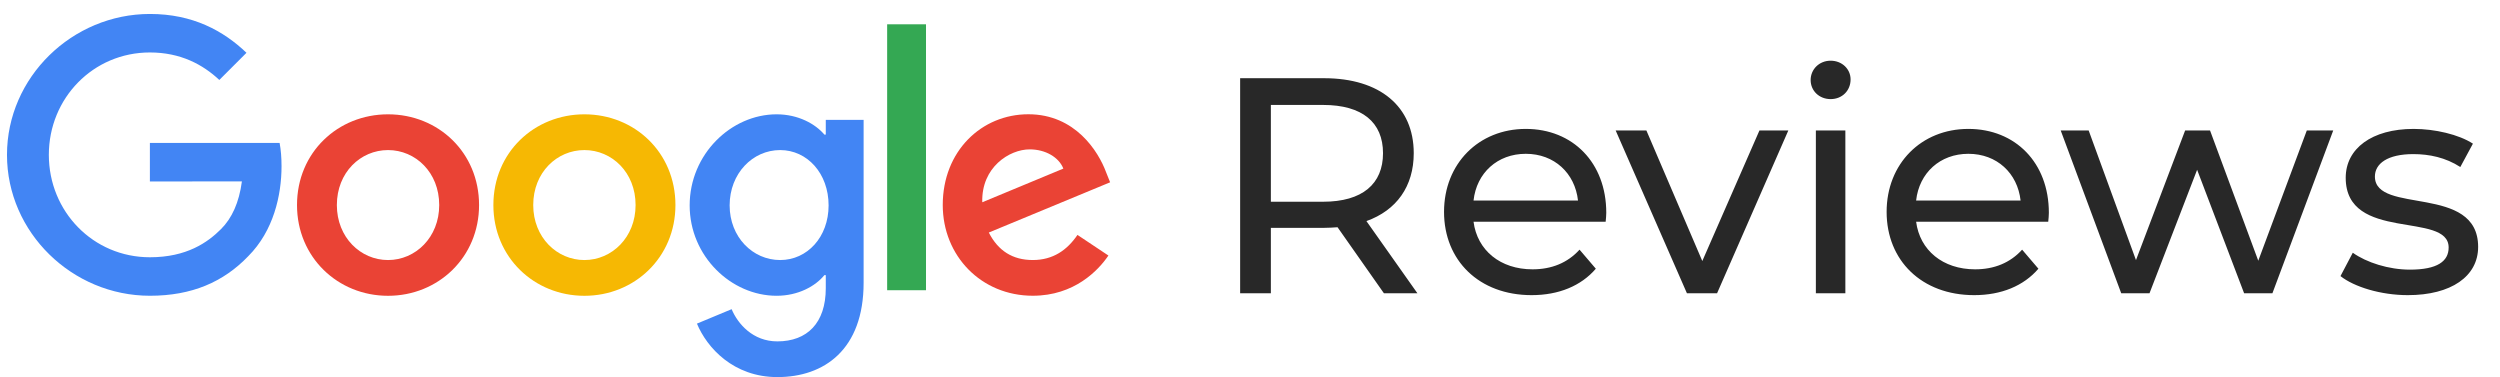
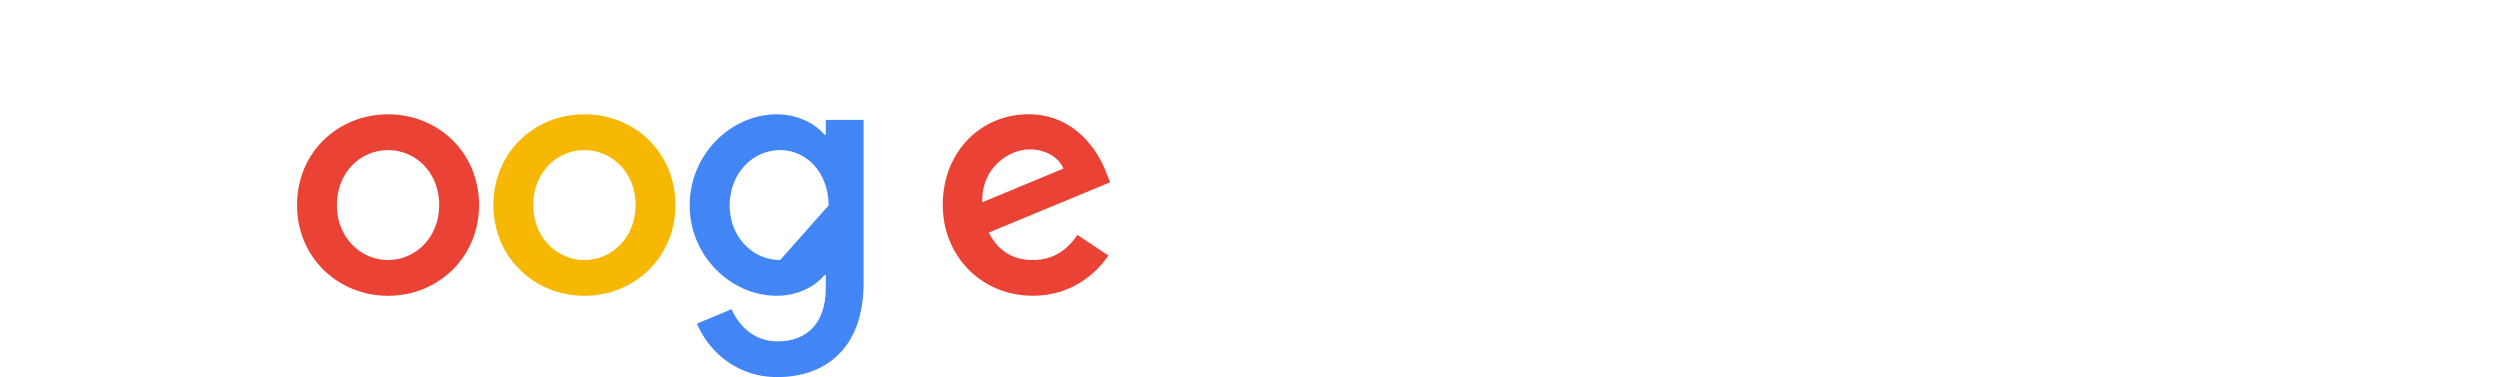
<svg xmlns="http://www.w3.org/2000/svg" width="179" height="27" viewBox="0 0 179 27" fill="none">
  <path d="M34.301 14.682C34.301 18.423 31.374 21.179 27.783 21.179C24.192 21.179 21.266 18.423 21.266 14.682C21.266 10.915 24.192 8.185 27.783 8.185C31.374 8.185 34.301 10.915 34.301 14.682ZM31.448 14.682C31.448 12.345 29.752 10.745 27.783 10.745C25.815 10.745 24.119 12.345 24.119 14.682C24.119 16.997 25.815 18.619 27.783 18.619C29.752 18.619 31.448 16.994 31.448 14.682Z" fill="#EA4335" />
  <path d="M48.361 14.682C48.361 18.423 45.435 21.179 41.844 21.179C38.252 21.179 35.326 18.423 35.326 14.682C35.326 10.918 38.252 8.185 41.844 8.185C45.435 8.185 48.361 10.915 48.361 14.682ZM45.508 14.682C45.508 12.345 43.812 10.745 41.844 10.745C39.875 10.745 38.179 12.345 38.179 14.682C38.179 16.997 39.875 18.619 41.844 18.619C43.812 18.619 45.508 16.994 45.508 14.682Z" fill="#F6B803" />
-   <path d="M61.835 8.578V20.242C61.835 25.04 59.005 27 55.66 27C52.511 27 50.616 24.894 49.901 23.171L52.385 22.137C52.828 23.195 53.911 24.443 55.657 24.443C57.798 24.443 59.126 23.122 59.126 20.635V19.7H59.026C58.387 20.488 57.157 21.177 55.605 21.177C52.356 21.177 49.38 18.347 49.38 14.706C49.38 11.038 52.356 8.185 55.605 8.185C57.154 8.185 58.384 8.874 59.026 9.638H59.126V8.581H61.835V8.578ZM59.328 14.706C59.328 12.418 57.801 10.745 55.859 10.745C53.891 10.745 52.242 12.418 52.242 14.706C52.242 16.97 53.891 18.619 55.859 18.619C57.801 18.619 59.328 16.97 59.328 14.706Z" fill="#4285F4" />
-   <path d="M66.302 1.74V20.78H63.52V1.74H66.302Z" fill="#34A853" />
+   <path d="M61.835 8.578V20.242C61.835 25.04 59.005 27 55.66 27C52.511 27 50.616 24.894 49.901 23.171L52.385 22.137C52.828 23.195 53.911 24.443 55.657 24.443C57.798 24.443 59.126 23.122 59.126 20.635V19.7H59.026C58.387 20.488 57.157 21.177 55.605 21.177C52.356 21.177 49.38 18.347 49.38 14.706C49.38 11.038 52.356 8.185 55.605 8.185C57.154 8.185 58.384 8.874 59.026 9.638H59.126V8.581H61.835V8.578ZM59.328 14.706C59.328 12.418 57.801 10.745 55.859 10.745C53.891 10.745 52.242 12.418 52.242 14.706C52.242 16.97 53.891 18.619 55.859 18.619Z" fill="#4285F4" />
  <path d="M77.147 16.82L79.362 18.296C78.647 19.354 76.924 21.175 73.948 21.175C70.257 21.175 67.501 18.322 67.501 14.678C67.501 10.815 70.281 8.181 73.629 8.181C77.001 8.181 78.65 10.865 79.189 12.315L79.484 13.053L70.799 16.65C71.464 17.953 72.498 18.618 73.948 18.618C75.401 18.618 76.409 17.904 77.147 16.82ZM70.331 14.482L76.136 12.071C75.817 11.26 74.856 10.695 73.726 10.695C72.276 10.695 70.257 11.975 70.331 14.482Z" fill="#EA4335" />
-   <path d="M10.732 12.992V10.236H20.02C20.111 10.716 20.158 11.284 20.158 11.899C20.158 13.967 19.593 16.525 17.771 18.347C15.999 20.192 13.734 21.176 10.735 21.176C5.175 21.176 0.5 16.648 0.5 11.088C0.5 5.528 5.175 1 10.735 1C13.81 1 16.002 2.207 17.648 3.78L15.703 5.725C14.522 4.617 12.923 3.756 10.732 3.756C6.672 3.756 3.497 7.028 3.497 11.088C3.497 15.148 6.672 18.42 10.732 18.42C13.365 18.42 14.865 17.363 15.826 16.402C16.605 15.623 17.118 14.509 17.32 12.989L10.732 12.992Z" fill="#4285F4" />
-   <path d="M101.488 21H99.09L95.768 16.27C95.46 16.292 95.13 16.314 94.8 16.314H90.994V21H88.794V5.6H94.8C98.804 5.6 101.224 7.624 101.224 10.968C101.224 13.344 99.992 15.06 97.836 15.83L101.488 21ZM94.734 14.444C97.55 14.444 99.024 13.168 99.024 10.968C99.024 8.768 97.55 7.514 94.734 7.514H90.994V14.444H94.734ZM115.009 15.236C115.009 15.412 114.987 15.676 114.965 15.874H105.505C105.769 17.92 107.419 19.284 109.729 19.284C111.093 19.284 112.237 18.822 113.095 17.876L114.261 19.24C113.205 20.472 111.599 21.132 109.663 21.132C105.901 21.132 103.393 18.646 103.393 15.17C103.393 11.716 105.879 9.23 109.245 9.23C112.611 9.23 115.009 11.65 115.009 15.236ZM109.245 11.012C107.221 11.012 105.725 12.376 105.505 14.356H112.985C112.765 12.398 111.291 11.012 109.245 11.012ZM125.977 9.34H128.045L122.941 21H120.785L115.681 9.34H117.881L121.885 18.69L125.977 9.34ZM131.072 7.096C130.258 7.096 129.642 6.502 129.642 5.732C129.642 4.962 130.258 4.346 131.072 4.346C131.886 4.346 132.502 4.94 132.502 5.688C132.502 6.48 131.908 7.096 131.072 7.096ZM130.016 21V9.34H132.128V21H130.016ZM146.698 15.236C146.698 15.412 146.676 15.676 146.654 15.874H137.194C137.458 17.92 139.108 19.284 141.418 19.284C142.782 19.284 143.926 18.822 144.784 17.876L145.95 19.24C144.894 20.472 143.288 21.132 141.352 21.132C137.59 21.132 135.082 18.646 135.082 15.17C135.082 11.716 137.568 9.23 140.934 9.23C144.3 9.23 146.698 11.65 146.698 15.236ZM140.934 11.012C138.91 11.012 137.414 12.376 137.194 14.356H144.674C144.454 12.398 142.98 11.012 140.934 11.012ZM165.168 9.34H167.06L162.704 21H160.68L157.314 12.156L153.904 21H151.88L147.546 9.34H149.548L152.936 18.624L156.456 9.34H158.238L161.692 18.668L165.168 9.34ZM172.397 21.132C170.461 21.132 168.547 20.538 167.579 19.768L168.459 18.096C169.449 18.8 171.033 19.306 172.551 19.306C174.509 19.306 175.323 18.712 175.323 17.722C175.323 15.104 167.953 17.37 167.953 12.728C167.953 10.638 169.823 9.23 172.815 9.23C174.333 9.23 176.049 9.626 177.061 10.286L176.159 11.958C175.103 11.276 173.937 11.034 172.793 11.034C170.945 11.034 170.043 11.716 170.043 12.64C170.043 15.39 177.435 13.146 177.435 17.678C177.435 19.79 175.499 21.132 172.397 21.132Z" fill="#282828" />
</svg>